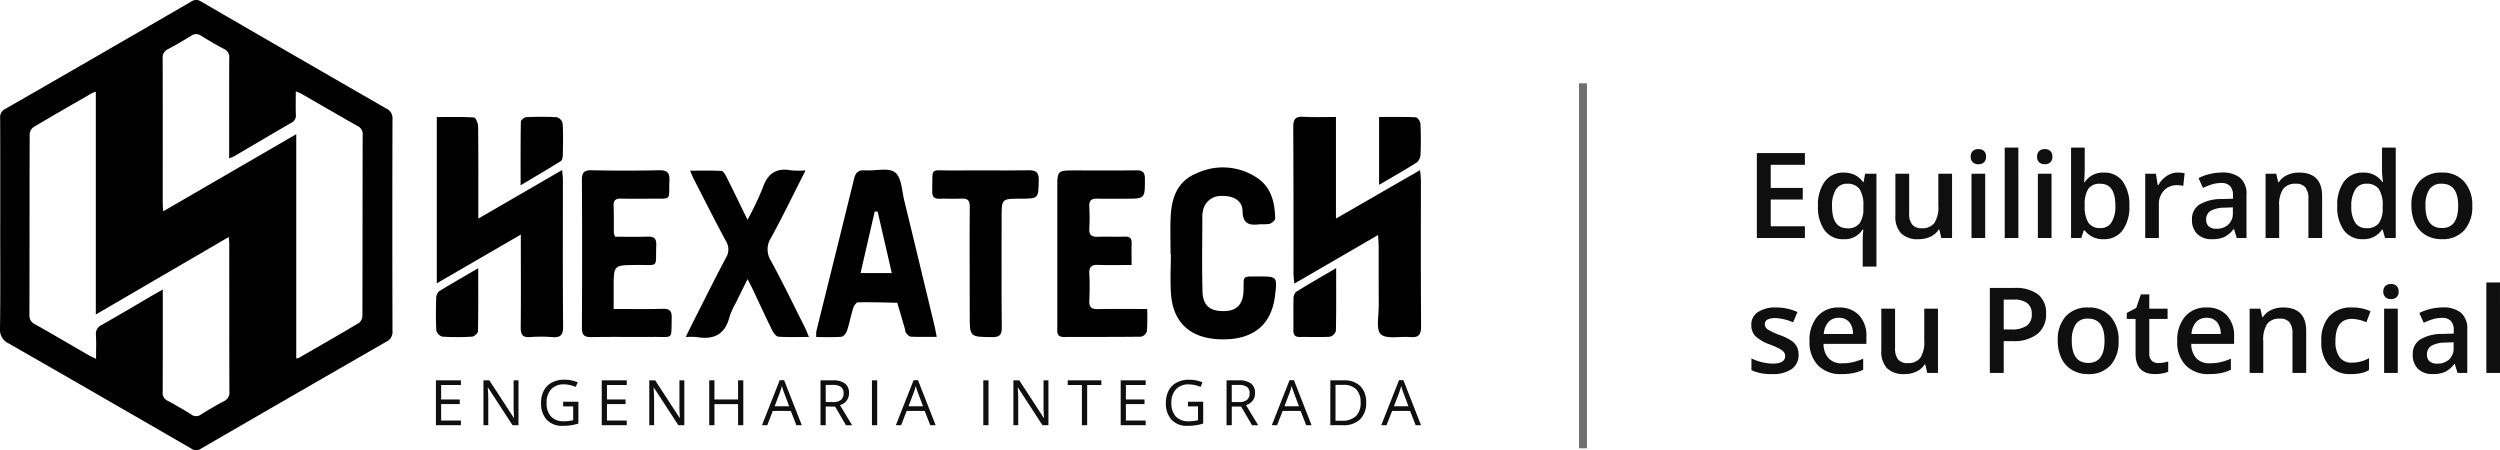
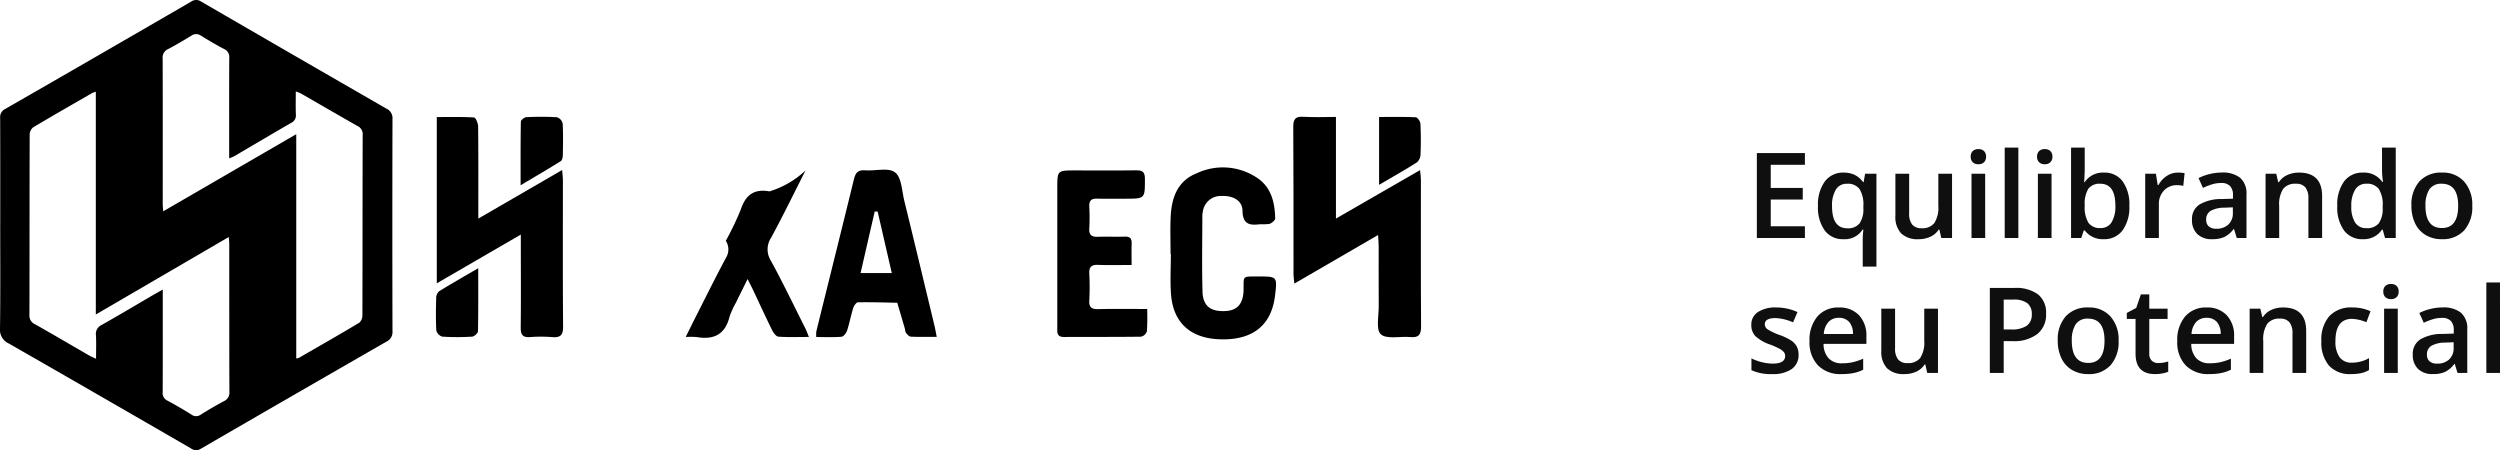
<svg xmlns="http://www.w3.org/2000/svg" width="315.084" height="56.735" viewBox="0 0 315.084 56.735">
  <g id="Grupo_6050" data-name="Grupo 6050" transform="translate(-97.992 -29)">
    <g id="Grupo_6010" data-name="Grupo 6010" transform="translate(8024 2643)">
-       <path id="Caminho_19370" data-name="Caminho 19370" d="M14.537-78.262H11.385v-5.655h3.153v.584H12.042v1.822h2.344v.58H12.042v2.081h2.495Zm7.255,0h-.75l-3.091-4.746H17.92q.062.836.062,1.532v3.214h-.607v-5.655h.743L21.2-79.19h.031q-.008-.1-.035-.671t-.019-.81v-3.245h.615Zm5.627-2.963h1.922v2.75a6.18,6.18,0,0,1-.913.217,6.95,6.95,0,0,1-1.075.073,2.606,2.606,0,0,1-2-.764,3.011,3.011,0,0,1-.716-2.141,3.235,3.235,0,0,1,.354-1.545,2.394,2.394,0,0,1,1.019-1.013A3.3,3.3,0,0,1,27.57-84a4.26,4.26,0,0,1,1.687.333l-.255.58a3.768,3.768,0,0,0-1.474-.325,2.11,2.11,0,0,0-1.613.615,2.387,2.387,0,0,0-.58,1.706,2.439,2.439,0,0,0,.559,1.737,2.152,2.152,0,0,0,1.642.592,4.879,4.879,0,0,0,1.149-.135v-1.741H27.419Zm8.017,2.963H32.284v-5.655h3.153v.584H32.941v1.822h2.344v.58H32.941v2.081h2.495Zm7.255,0h-.75L38.85-83.008h-.031q.062.836.062,1.532v3.214h-.607v-5.655h.743L42.1-79.19h.031q-.008-.1-.035-.671t-.019-.81v-3.245h.615Zm7.433,0h-.658v-2.661H46.488v2.661H45.83v-5.655h.658v2.406h2.978v-2.406h.658Zm6.69,0-.7-1.8H53.844l-.7,1.8h-.665l2.236-5.678h.553L57.5-78.262Zm-.909-2.391L55.248-82.4q-.128-.333-.263-.816a7.329,7.329,0,0,1-.244.816l-.665,1.752Zm4.609.039v2.352h-.658v-5.655h1.551a2.441,2.441,0,0,1,1.538.4,1.445,1.445,0,0,1,.5,1.2A1.5,1.5,0,0,1,62.306-80.8l1.536,2.541h-.777l-1.369-2.352Zm0-.565h.9a1.556,1.556,0,0,0,1.021-.277,1.029,1.029,0,0,0,.325-.83.944.944,0,0,0-.331-.808,1.792,1.792,0,0,0-1.062-.248h-.855Zm5.824,2.917v-5.655H67v5.655Zm7.348,0-.7-1.8H70.716l-.7,1.8h-.665L71.59-83.94h.553l2.224,5.678Zm-.909-2.391L72.12-82.4q-.128-.333-.263-.816a7.329,7.329,0,0,1-.244.816l-.665,1.752Zm7.594,2.391v-5.655h.658v5.655Zm8.211,0h-.75l-3.091-4.746H84.71q.062.836.062,1.532v3.214h-.607v-5.655h.743L87.99-79.19h.031q-.008-.1-.035-.671t-.019-.81v-3.245h.615Zm4.88,0H92.8v-5.071H91.013v-.584h4.239v.584H93.462Zm7.379,0H97.688v-5.655h3.153v.584H98.346v1.822h2.344v.58H98.346v2.081h2.495Zm5.325-2.963h1.922v2.75a6.18,6.18,0,0,1-.913.217,6.95,6.95,0,0,1-1.075.073,2.606,2.606,0,0,1-2-.764,3.011,3.011,0,0,1-.716-2.141,3.235,3.235,0,0,1,.354-1.545,2.394,2.394,0,0,1,1.019-1.013,3.3,3.3,0,0,1,1.559-.35,4.26,4.26,0,0,1,1.687.333l-.255.58a3.768,3.768,0,0,0-1.474-.325,2.11,2.11,0,0,0-1.613.615,2.387,2.387,0,0,0-.58,1.706,2.439,2.439,0,0,0,.559,1.737,2.152,2.152,0,0,0,1.642.592,4.879,4.879,0,0,0,1.149-.135v-1.741h-1.265Zm5.522.611v2.352h-.658v-5.655h1.551a2.441,2.441,0,0,1,1.538.4,1.445,1.445,0,0,1,.5,1.2,1.5,1.5,0,0,1-1.137,1.516l1.536,2.541h-.778l-1.369-2.352Zm0-.565h.9a1.556,1.556,0,0,0,1.021-.277,1.029,1.029,0,0,0,.325-.83.944.944,0,0,0-.331-.808,1.792,1.792,0,0,0-1.062-.248h-.855Zm9.379,2.917-.7-1.8H118.1l-.7,1.8h-.665l2.236-5.678h.553l2.224,5.678Zm-.909-2.391L119.5-82.4q-.128-.333-.263-.816a7.328,7.328,0,0,1-.244.816l-.665,1.752Zm8.466-.491a2.855,2.855,0,0,1-.76,2.141,3.007,3.007,0,0,1-2.187.741h-1.567v-5.655h1.733a2.772,2.772,0,0,1,2.05.731A2.761,2.761,0,0,1,128.623-81.143Zm-.7.023a2.277,2.277,0,0,0-.555-1.667,2.225,2.225,0,0,0-1.65-.561h-.955v4.518h.8a2.435,2.435,0,0,0,1.768-.578A2.29,2.29,0,0,0,127.927-81.12Zm6.938,2.859-.7-1.8h-2.267l-.7,1.8h-.665l2.236-5.678h.553l2.224,5.678Zm-.909-2.391L133.3-82.4q-.128-.333-.263-.816a7.335,7.335,0,0,1-.244.816l-.665,1.752Z" transform="translate(-7882.452 -2482.146)" fill="#0f0f0f" />
      <path id="Caminho_19357" data-name="Caminho 19357" d="M-62.161-92.858c0-4.483.008-8.967-.011-13.451a1.129,1.129,0,0,1,.644-1.146Q-49.8-114.191-38.1-120.981a1.088,1.088,0,0,1,1.25-.012Q-25.186-114.225-13.5-107.5a1.317,1.317,0,0,1,.774,1.319q-.034,13.37,0,26.74a1.329,1.329,0,0,1-.779,1.324Q-25.194-71.4-36.86-64.64a1.071,1.071,0,0,1-1.241-.016q-11.461-6.637-22.952-13.221a1.9,1.9,0,0,1-1.138-1.932c.062-4.348.027-8.7.027-13.048Zm20.483,8.167v.925c0,4,.009,8-.011,12a1.05,1.05,0,0,0,.617,1.083c1.018.542,2.011,1.132,2.994,1.737a.981.981,0,0,0,1.175.029c.956-.6,1.928-1.172,2.923-1.7a1.176,1.176,0,0,0,.7-1.2c-.021-6.229-.014-12.458-.018-18.687,0-.224-.036-.448-.066-.808l-16.751,9.763v-28.076a3.471,3.471,0,0,0-.461.169c-2.488,1.433-4.983,2.856-7.448,4.329a1.213,1.213,0,0,0-.428.907c-.023,7.572-.011,15.143-.031,22.715a1.192,1.192,0,0,0,.713,1.191c2.291,1.291,4.557,2.628,6.835,3.943.236.136.492.237.85.407,0-1.1.036-2.04-.013-2.974a1.217,1.217,0,0,1,.705-1.284c2.173-1.228,4.317-2.507,6.472-3.766C-42.557-84.2-42.191-84.4-41.678-84.691Zm16.824-19.582V-76a2.032,2.032,0,0,0,.361-.1c2.534-1.46,5.075-2.909,7.584-4.411a1.243,1.243,0,0,0,.392-.934c.023-7.57.013-15.139.034-22.709a1.135,1.135,0,0,0-.646-1.149c-2.383-1.345-4.746-2.726-7.12-4.089a5.944,5.944,0,0,0-.664-.269c0,1.048-.024,1.981.01,2.912a1,1,0,0,1-.562,1.033c-2.418,1.394-4.817,2.82-7.225,4.231a5.753,5.753,0,0,1-.618.257v-.958c0-3.892-.01-7.785.01-11.677a1.1,1.1,0,0,0-.649-1.145c-1-.52-1.967-1.1-2.929-1.687a1.018,1.018,0,0,0-1.188,0c-.962.587-1.931,1.166-2.928,1.689a1.163,1.163,0,0,0-.7,1.2c.02,6.12.009,12.24.01,18.361,0,.251.032.5.058.894Z" transform="translate(-7863.816 -2492.815)" />
      <g id="Grupo_5996" data-name="Grupo 5996" transform="translate(-7871.067 -2599.291)">
        <path id="Caminho_19358" data-name="Caminho 19358" d="M285.918,231.647v12.808l10.6-6.107c.049.536.107.878.107,1.219,0,6.154-.023,12.308.023,18.461.008,1.071-.3,1.466-1.373,1.362-1.271-.123-2.962.311-3.7-.353-.645-.577-.253-2.348-.264-3.591-.022-2.51,0-5.02-.009-7.53,0-.387-.041-.774-.076-1.389l-10.547,6.12c-.048-.481-.109-.814-.11-1.146-.007-6.194.014-12.388-.03-18.582-.007-1,.262-1.359,1.288-1.292C283.139,231.712,284.467,231.647,285.918,231.647Z" transform="translate(-172.485 -231.618)" />
        <path id="Caminho_19359" data-name="Caminho 19359" d="M-153.144,246.586l-10.587,6.141V231.774c1.573,0,3.139-.041,4.7.052.2.012.5.723.508,1.113.041,3.359.024,6.718.024,10.077v1.554l10.566-6.12c.045.575.094.919.095,1.264,0,6.152-.027,12.3.025,18.455.009,1.11-.351,1.426-1.394,1.336a18.126,18.126,0,0,0-2.79,0c-.933.064-1.166-.335-1.157-1.206.038-3.4.015-6.8.014-10.2Z" transform="translate(163.841 -231.73)" />
        <path id="Caminho_19360" data-name="Caminho 19360" d="M48.245,280.157c-1.188,0-2.226.027-3.261-.022-.214-.01-.453-.275-.609-.477-.113-.146-.1-.385-.158-.579q-.47-1.609-.947-3.217c-1.652-.03-3.3-.09-4.955-.056-.214,0-.513.461-.607.76-.29.925-.461,1.888-.763,2.807-.1.312-.442.749-.7.771-1.033.089-2.078.036-3.179.036a3.7,3.7,0,0,1,.006-.722c1.583-6.4,3.185-12.8,4.749-19.2.2-.811.54-1.152,1.4-1.087,1.285.1,2.933-.381,3.766.254s.861,2.319,1.166,3.563c1.29,5.265,2.551,10.537,3.819,15.807C48.061,279.176,48.126,279.565,48.245,280.157ZM40.8,264.376l-.371-.018-1.783,7.763h3.935Z" transform="translate(14.873 -252.413)" />
-         <path id="Caminho_19361" data-name="Caminho 19361" d="M-19.5,259.19c-1.533,3.017-2.875,5.776-4.335,8.471a2.656,2.656,0,0,0-.046,2.889c1.532,2.8,2.913,5.686,4.349,8.54.14.278.242.575.455,1.088-1.387,0-2.621.05-3.845-.037-.281-.02-.617-.466-.777-.79-.824-1.667-1.6-3.36-2.393-5.041-.184-.39-.385-.772-.715-1.431-.577,1.166-1.034,2.079-1.479,3a9.565,9.565,0,0,0-.8,1.764c-.552,2.216-1.975,2.917-4.11,2.549a9.753,9.753,0,0,0-1.41-.009c.386-.779.659-1.341.941-1.9,1.372-2.7,2.713-5.427,4.143-8.1a1.975,1.975,0,0,0-.032-2.121c-1.4-2.6-2.726-5.238-4.075-7.864-.125-.243-.216-.5-.416-.979,1.408,0,2.676-.041,3.937.036.235.014.5.473.651.776.848,1.687,1.667,3.388,2.639,5.379a36.444,36.444,0,0,0,1.911-4c.614-1.828,1.707-2.576,3.6-2.231A11.543,11.543,0,0,0-19.5,259.19Z" transform="translate(66.087 -252.419)" />
+         <path id="Caminho_19361" data-name="Caminho 19361" d="M-19.5,259.19c-1.533,3.017-2.875,5.776-4.335,8.471a2.656,2.656,0,0,0-.046,2.889c1.532,2.8,2.913,5.686,4.349,8.54.14.278.242.575.455,1.088-1.387,0-2.621.05-3.845-.037-.281-.02-.617-.466-.777-.79-.824-1.667-1.6-3.36-2.393-5.041-.184-.39-.385-.772-.715-1.431-.577,1.166-1.034,2.079-1.479,3a9.565,9.565,0,0,0-.8,1.764c-.552,2.216-1.975,2.917-4.11,2.549a9.753,9.753,0,0,0-1.41-.009c.386-.779.659-1.341.941-1.9,1.372-2.7,2.713-5.427,4.143-8.1a1.975,1.975,0,0,0-.032-2.121a36.444,36.444,0,0,0,1.911-4c.614-1.828,1.707-2.576,3.6-2.231A11.543,11.543,0,0,0-19.5,259.19Z" transform="translate(66.087 -252.419)" />
        <path id="Caminho_19362" data-name="Caminho 19362" d="M216.834,268.875c0-1.538-.055-3.079.012-4.615.1-2.4.834-4.56,3.245-5.524a7.73,7.73,0,0,1,7.858.7c1.627,1.2,2.033,3.06,2.073,4.976,0,.233-.425.587-.719.684a6.885,6.885,0,0,1-1.2.043c-1.321.172-2.177,0-2.2-1.71-.019-1.252-1.16-1.9-2.565-1.85a2.279,2.279,0,0,0-2.429,1.93,2.456,2.456,0,0,0-.067.481c-.005,3.2-.068,6.4.017,9.594.049,1.854.983,2.572,2.847,2.5,1.523-.057,2.295-.9,2.329-2.653.035-1.8-.235-1.709,1.828-1.71,2.425,0,2.425,0,2.139,2.408-.437,3.681-2.727,5.569-6.7,5.52-3.858-.048-6.131-2.009-6.408-5.682-.127-1.69-.022-3.4-.022-5.1Z" transform="translate(-124.246 -251.587)" />
        <path id="Caminho_19363" data-name="Caminho 19363" d="M169.461,276.905a27.859,27.859,0,0,1-.035,2.809,1.027,1.027,0,0,1-.727.682c-3.239.046-6.478.017-9.718.037-.967.006-.848-.645-.848-1.248q0-8.747,0-17.493c0-2.25,0-2.25,2.246-2.25,2.551,0,5.1.025,7.653-.014.811-.013,1.144.187,1.143,1.077,0,2.5.037,2.5-2.487,2.5-1.174,0-2.349.025-3.522-.008-.719-.02-1.037.232-1,.982a26.514,26.514,0,0,1,0,2.793c-.05.827.317,1.06,1.076,1.034,1.133-.039,2.268.013,3.4-.021.629-.019.883.217.863.845-.027.841-.007,1.683-.007,2.73-1.481,0-2.839.04-4.194-.015-.836-.034-1.177.237-1.137,1.1a33.345,33.345,0,0,1,0,3.4c-.049.89.334,1.095,1.145,1.076C165.286,276.875,167.267,276.905,169.461,276.905Z" transform="translate(-79.82 -252.671)" />
-         <path id="Caminho_19364" data-name="Caminho 19364" d="M-84.45,276.884c2.185,0,4.162.042,6.137-.019.9-.028,1.2.244,1.178,1.16-.078,2.807.293,2.358-2.389,2.38-2.589.02-5.179-.027-7.767.024-.921.018-1.164-.314-1.16-1.2q.046-9.283,0-18.567c-.005-.926.218-1.282,1.214-1.26,2.83.063,5.664.057,8.494,0,.985-.02,1.365.247,1.32,1.286-.113,2.631.4,2.258-2.345,2.292-1.254.016-2.509.022-3.762-.006-.659-.014-.959.2-.929.91.047,1.131.018,2.265.031,3.4a2.345,2.345,0,0,0,.162.495c1.324,0,2.688.035,4.049-.013.8-.028,1.167.171,1.134,1.071-.107,2.951.437,2.471-2.492,2.5-2.875.026-2.875,0-2.875,2.845Z" transform="translate(106.852 -252.652)" />
-         <path id="Caminho_19365" data-name="Caminho 19365" d="M97.989,271.686c0-2.549-.021-5.1.012-7.646.01-.771-.216-1.113-1.034-1.065-.927.055-1.861-.01-2.79.018-.683.021-.921-.263-.905-.94.074-3.188-.382-2.584,2.5-2.617,3.2-.036,6.393.023,9.588-.027.962-.015,1.364.2,1.337,1.265-.059,2.307,0,2.309-2.329,2.315-2.352.006-2.352.006-2.352,2.388,0,4.612-.026,9.225.02,13.836.009.966-.28,1.235-1.239,1.223-2.8-.035-2.8.007-2.8-2.8Q97.99,274.66,97.989,271.686Z" transform="translate(-30.72 -252.657)" />
-         <path id="Caminho_19366" data-name="Caminho 19366" d="M286.007,310.161c0,2.839.023,5.377-.034,7.912a1.079,1.079,0,0,1-.751.736c-1.245.077-2.5.01-3.747.033-.619.012-.87-.226-.86-.851.024-1.33-.013-2.662.019-3.991a1.151,1.151,0,0,1,.314-.842C282.542,312.168,284.173,311.236,286.007,310.161Z" transform="translate(-172.547 -291.078)" />
        <path id="Caminho_19367" data-name="Caminho 19367" d="M-158.852,310.2c0,2.873.021,5.413-.034,7.95-.005.241-.466.66-.735.676a29.814,29.814,0,0,1-3.754,0,1.117,1.117,0,0,1-.759-.775c-.078-1.369-.053-2.746-.015-4.119a1.126,1.126,0,0,1,.366-.824C-162.248,312.161-160.68,311.268-158.852,310.2Z" transform="translate(164.184 -291.107)" />
        <path id="Caminho_19368" data-name="Caminho 19368" d="M-120.262,240.283c0-2.889-.016-5.452.031-8.013,0-.2.44-.558.688-.569a35.44,35.44,0,0,1,3.866.006,1.1,1.1,0,0,1,.715.787c.075,1.326.044,2.658.018,3.988-.005.26-.073.646-.249.755C-116.782,238.229-118.4,239.174-120.262,240.283Z" transform="translate(130.936 -231.642)" />
        <path id="Caminho_19369" data-name="Caminho 19369" d="M325.077,240.29v-8.551c1.573,0,3.1-.033,4.614.037.219.01.578.5.594.789.068,1.29.068,2.587.017,3.879a1.411,1.411,0,0,1-.46,1.018C328.353,238.407,326.815,239.271,325.077,240.29Z" transform="translate(-206.207 -231.704)" />
      </g>
    </g>
-     <line id="Linha_1608" data-name="Linha 1608" y2="46" transform="translate(297.5 39.5)" fill="none" stroke="#707070" stroke-width="1" />
    <path id="Caminho_20280" data-name="Caminho 20280" d="M7.471,0H1.414V-10.708H7.471v1.479H3.164v2.915H7.2v1.465H3.164v3.362H7.471ZM12.81-1.23a1.825,1.825,0,0,0,1.556-.626,3.13,3.13,0,0,0,.472-1.893v-.271a3.7,3.7,0,0,0-.487-2.161,1.824,1.824,0,0,0-1.571-.659,1.581,1.581,0,0,0-1.406.732,3.814,3.814,0,0,0-.483,2.1Q10.891-1.23,12.81-1.23ZM12.319.146a2.8,2.8,0,0,1-2.351-1.1,4.941,4.941,0,0,1-.85-3.08A4.945,4.945,0,0,1,9.983-7.13a2.844,2.844,0,0,1,2.38-1.117,3.193,3.193,0,0,1,1.366.282,2.862,2.862,0,0,1,1.08.927h.059l.19-1.062h1.428V3.6H14.758V.168q0-.322.029-.681t.051-.549h-.1A2.653,2.653,0,0,1,12.319.146ZM24.661,0l-.242-1.062h-.088a2.442,2.442,0,0,1-1.022.886A3.416,3.416,0,0,1,21.8.146a2.969,2.969,0,0,1-2.2-.732,3.036,3.036,0,0,1-.725-2.219V-8.1H20.61v5a2.167,2.167,0,0,0,.381,1.4,1.454,1.454,0,0,0,1.194.465,1.9,1.9,0,0,0,1.593-.648,3.572,3.572,0,0,0,.509-2.172V-8.1h1.729V0Zm5.53,0H28.469V-8.1H30.19ZM28.367-10.247a.953.953,0,0,1,.253-.71.985.985,0,0,1,.721-.249.964.964,0,0,1,.707.249.953.953,0,0,1,.253.71.935.935,0,0,1-.253.692.955.955,0,0,1-.707.253.976.976,0,0,1-.721-.253A.935.935,0,0,1,28.367-10.247ZM34.373,0H32.651V-11.4h1.721Zm4.182,0H36.833V-8.1h1.721ZM36.731-10.247a.953.953,0,0,1,.253-.71.985.985,0,0,1,.721-.249.964.964,0,0,1,.707.249.953.953,0,0,1,.253.71.935.935,0,0,1-.253.692.955.955,0,0,1-.707.253.976.976,0,0,1-.721-.253A.935.935,0,0,1,36.731-10.247Zm8.423,2a2.811,2.811,0,0,1,2.362,1.1,4.954,4.954,0,0,1,.846,3.083,4.969,4.969,0,0,1-.857,3.1,2.838,2.838,0,0,1-2.38,1.11A2.837,2.837,0,0,1,42.737-.959H42.62L42.3,0H41.016V-11.4h1.721v2.71q0,.3-.029.894t-.044.754h.073A2.733,2.733,0,0,1,45.154-8.247Zm-.447,1.406a1.749,1.749,0,0,0-1.5.612,3.558,3.558,0,0,0-.472,2.047v.117a3.789,3.789,0,0,0,.469,2.142,1.744,1.744,0,0,0,1.531.663,1.552,1.552,0,0,0,1.388-.725A3.846,3.846,0,0,0,46.6-4.08Q46.6-6.841,44.707-6.841ZM54.47-8.247a4.143,4.143,0,0,1,.857.073l-.168,1.6a3.253,3.253,0,0,0-.762-.088,2.2,2.2,0,0,0-1.674.674,2.436,2.436,0,0,0-.641,1.75V0H50.361V-8.1h1.348l.227,1.428h.088a3.209,3.209,0,0,1,1.051-1.15A2.5,2.5,0,0,1,54.47-8.247ZM61.9,0l-.344-1.128h-.059A3.318,3.318,0,0,1,60.315-.121a3.729,3.729,0,0,1-1.523.267A2.578,2.578,0,0,1,56.927-.5a2.412,2.412,0,0,1-.67-1.824,2.141,2.141,0,0,1,.93-1.89,5.363,5.363,0,0,1,2.834-.7l1.4-.044v-.432a1.638,1.638,0,0,0-.363-1.161,1.479,1.479,0,0,0-1.124-.385,3.887,3.887,0,0,0-1.194.183,9.009,9.009,0,0,0-1.1.432l-.557-1.23a5.991,5.991,0,0,1,1.443-.524,6.64,6.64,0,0,1,1.479-.179,3.5,3.5,0,0,1,2.333.674,2.638,2.638,0,0,1,.787,2.117V0ZM59.333-1.172A2.132,2.132,0,0,0,60.839-1.7a1.9,1.9,0,0,0,.568-1.469v-.7l-1.04.044a3.559,3.559,0,0,0-1.769.406,1.235,1.235,0,0,0-.553,1.11,1.083,1.083,0,0,0,.322.839A1.385,1.385,0,0,0,59.333-1.172ZM72.656,0H70.928V-4.98a2.18,2.18,0,0,0-.377-1.4,1.458,1.458,0,0,0-1.2-.461,1.9,1.9,0,0,0-1.6.645,3.559,3.559,0,0,0-.505,2.161V0H65.53V-8.1h1.348l.242,1.062h.088a2.4,2.4,0,0,1,1.04-.894,3.485,3.485,0,0,1,1.494-.315q2.915,0,2.915,2.966Zm5.127.146a2.821,2.821,0,0,1-2.366-1.1,4.938,4.938,0,0,1-.85-3.083,4.954,4.954,0,0,1,.861-3.1,2.848,2.848,0,0,1,2.384-1.11,2.793,2.793,0,0,1,2.432,1.179h.088a10.318,10.318,0,0,1-.125-1.377V-11.4h1.729V0H80.588l-.3-1.062h-.081A2.752,2.752,0,0,1,77.783.146Zm.461-1.392a1.873,1.873,0,0,0,1.545-.6,3.143,3.143,0,0,0,.5-1.937v-.242a3.631,3.631,0,0,0-.5-2.175,1.848,1.848,0,0,0-1.56-.645,1.583,1.583,0,0,0-1.4.736,3.772,3.772,0,0,0-.491,2.1,3.678,3.678,0,0,0,.476,2.054A1.607,1.607,0,0,0,78.245-1.245Zm13.337-2.82a4.421,4.421,0,0,1-1.018,3.1A3.648,3.648,0,0,1,87.729.146a3.884,3.884,0,0,1-2.007-.513,3.385,3.385,0,0,1-1.34-1.472,5.014,5.014,0,0,1-.469-2.227,4.391,4.391,0,0,1,1.011-3.076,3.665,3.665,0,0,1,2.849-1.106,3.569,3.569,0,0,1,2.783,1.132A4.371,4.371,0,0,1,91.582-4.065Zm-5.9,0q0,2.805,2.073,2.805,2.051,0,2.051-2.805,0-2.776-2.065-2.776a1.761,1.761,0,0,0-1.571.718A3.653,3.653,0,0,0,85.686-4.065ZM6.672,14.693a2.12,2.12,0,0,1-.864,1.82,4.138,4.138,0,0,1-2.476.634,5.848,5.848,0,0,1-2.6-.491V15.169a6.383,6.383,0,0,0,2.659.659q1.589,0,1.589-.959a.76.76,0,0,0-.176-.513,2.08,2.08,0,0,0-.579-.425,9.957,9.957,0,0,0-1.121-.5,5.184,5.184,0,0,1-1.893-1.084,2.006,2.006,0,0,1-.494-1.406,1.847,1.847,0,0,1,.839-1.615,3.98,3.98,0,0,1,2.281-.575,6.462,6.462,0,0,1,2.7.579l-.557,1.3a6.011,6.011,0,0,0-2.2-.542q-1.362,0-1.362.776a.781.781,0,0,0,.355.645,7.812,7.812,0,0,0,1.549.725,7.081,7.081,0,0,1,1.458.71,2.123,2.123,0,0,1,.674.743A2.152,2.152,0,0,1,6.672,14.693Zm5.4,2.454a3.919,3.919,0,0,1-2.955-1.1,4.184,4.184,0,0,1-1.066-3.036,4.591,4.591,0,0,1,.989-3.12,3.415,3.415,0,0,1,2.717-1.135,3.338,3.338,0,0,1,2.534.974,3.722,3.722,0,0,1,.93,2.681v.93h-5.4a2.661,2.661,0,0,0,.637,1.813,2.219,2.219,0,0,0,1.692.634,6.246,6.246,0,0,0,1.337-.135,7.006,7.006,0,0,0,1.329-.45v1.4a5.285,5.285,0,0,1-1.274.425A7.815,7.815,0,0,1,12.07,17.146Zm-.315-7.09a1.729,1.729,0,0,0-1.315.52,2.478,2.478,0,0,0-.59,1.516h3.677a2.242,2.242,0,0,0-.483-1.52A1.653,1.653,0,0,0,11.755,10.057ZM22.888,17l-.242-1.062h-.088a2.442,2.442,0,0,1-1.022.886,3.416,3.416,0,0,1-1.512.322,2.969,2.969,0,0,1-2.2-.732,3.036,3.036,0,0,1-.725-2.219V8.9h1.736v5a2.167,2.167,0,0,0,.381,1.4,1.454,1.454,0,0,0,1.194.465,1.9,1.9,0,0,0,1.593-.648,3.572,3.572,0,0,0,.509-2.172V8.9h1.729V17ZM37.866,9.529a3.122,3.122,0,0,1-1.1,2.571,4.84,4.84,0,0,1-3.127.894H32.527V17h-1.75V6.292H33.86a4.665,4.665,0,0,1,3.007.82A2.945,2.945,0,0,1,37.866,9.529Zm-5.339,1.992h.93a3.333,3.333,0,0,0,1.978-.469,1.706,1.706,0,0,0,.63-1.465A1.662,1.662,0,0,0,35.5,8.211a2.785,2.785,0,0,0-1.758-.454H32.527Zm14.48,1.414a4.421,4.421,0,0,1-1.018,3.1,3.648,3.648,0,0,1-2.834,1.113,3.884,3.884,0,0,1-2.007-.513,3.385,3.385,0,0,1-1.34-1.472,5.014,5.014,0,0,1-.469-2.227,4.391,4.391,0,0,1,1.011-3.076A3.665,3.665,0,0,1,43.2,8.753a3.569,3.569,0,0,1,2.783,1.132A4.371,4.371,0,0,1,47.007,12.935Zm-5.9,0q0,2.805,2.073,2.805,2.051,0,2.051-2.805,0-2.776-2.065-2.776a1.761,1.761,0,0,0-1.571.718A3.653,3.653,0,0,0,41.111,12.935ZM52,15.755a4.186,4.186,0,0,0,1.26-.2v1.3a3.474,3.474,0,0,1-.736.209,5.071,5.071,0,0,1-.934.084q-2.446,0-2.446-2.578V10.2H48.04V9.441l1.187-.63L49.812,7.1h1.062V8.9h2.307v1.3H50.874v4.336a1.216,1.216,0,0,0,.311.919A1.135,1.135,0,0,0,52,15.755Zm6.416,1.392a3.919,3.919,0,0,1-2.955-1.1A4.184,4.184,0,0,1,54.4,13.008a4.591,4.591,0,0,1,.989-3.12A3.415,3.415,0,0,1,58.1,8.753a3.338,3.338,0,0,1,2.534.974,3.722,3.722,0,0,1,.93,2.681v.93h-5.4a2.661,2.661,0,0,0,.637,1.813,2.219,2.219,0,0,0,1.692.634,6.246,6.246,0,0,0,1.337-.135,7.006,7.006,0,0,0,1.329-.45v1.4a5.285,5.285,0,0,1-1.274.425A7.815,7.815,0,0,1,58.418,17.146Zm-.315-7.09a1.729,1.729,0,0,0-1.315.52,2.478,2.478,0,0,0-.59,1.516h3.677a2.242,2.242,0,0,0-.483-1.52A1.653,1.653,0,0,0,58.1,10.057ZM70.649,17H68.921V12.02a2.18,2.18,0,0,0-.377-1.4,1.458,1.458,0,0,0-1.2-.461,1.9,1.9,0,0,0-1.6.645,3.559,3.559,0,0,0-.505,2.161V17H63.523V8.9h1.348l.242,1.062H65.2a2.4,2.4,0,0,1,1.04-.894,3.485,3.485,0,0,1,1.494-.315q2.915,0,2.915,2.966Zm5.662.146a3.547,3.547,0,0,1-2.794-1.073,4.483,4.483,0,0,1-.956-3.08,4.508,4.508,0,0,1,1-3.142,3.709,3.709,0,0,1,2.889-1.1,5.415,5.415,0,0,1,2.307.476l-.52,1.384a5.213,5.213,0,0,0-1.8-.425q-2.1,0-2.1,2.791a3.342,3.342,0,0,0,.524,2.047,1.813,1.813,0,0,0,1.534.685,4.4,4.4,0,0,0,2.175-.571v1.5a3.4,3.4,0,0,1-.985.388A5.911,5.911,0,0,1,76.311,17.146ZM82.192,17H80.471V8.9h1.721ZM80.369,6.753a.953.953,0,0,1,.253-.71.985.985,0,0,1,.721-.249.964.964,0,0,1,.707.249.953.953,0,0,1,.253.71.935.935,0,0,1-.253.692.955.955,0,0,1-.707.253.976.976,0,0,1-.721-.253A.935.935,0,0,1,80.369,6.753ZM89.722,17l-.344-1.128h-.059a3.318,3.318,0,0,1-1.179,1.007,3.729,3.729,0,0,1-1.523.267,2.578,2.578,0,0,1-1.864-.645,2.412,2.412,0,0,1-.67-1.824,2.141,2.141,0,0,1,.93-1.89,5.363,5.363,0,0,1,2.834-.7l1.4-.044v-.432a1.638,1.638,0,0,0-.363-1.161,1.479,1.479,0,0,0-1.124-.385,3.887,3.887,0,0,0-1.194.183,9.009,9.009,0,0,0-1.1.432l-.557-1.23a5.991,5.991,0,0,1,1.443-.524,6.64,6.64,0,0,1,1.479-.179,3.5,3.5,0,0,1,2.333.674,2.638,2.638,0,0,1,.787,2.117V17Zm-2.563-1.172a2.132,2.132,0,0,0,1.505-.524,1.9,1.9,0,0,0,.568-1.469v-.7l-1.04.044a3.559,3.559,0,0,0-1.769.406,1.235,1.235,0,0,0-.553,1.11,1.083,1.083,0,0,0,.322.839A1.385,1.385,0,0,0,87.158,15.828ZM95.076,17H93.354V5.6h1.721Z" transform="translate(318 59)" fill="#0f0f0f" />
  </g>
</svg>